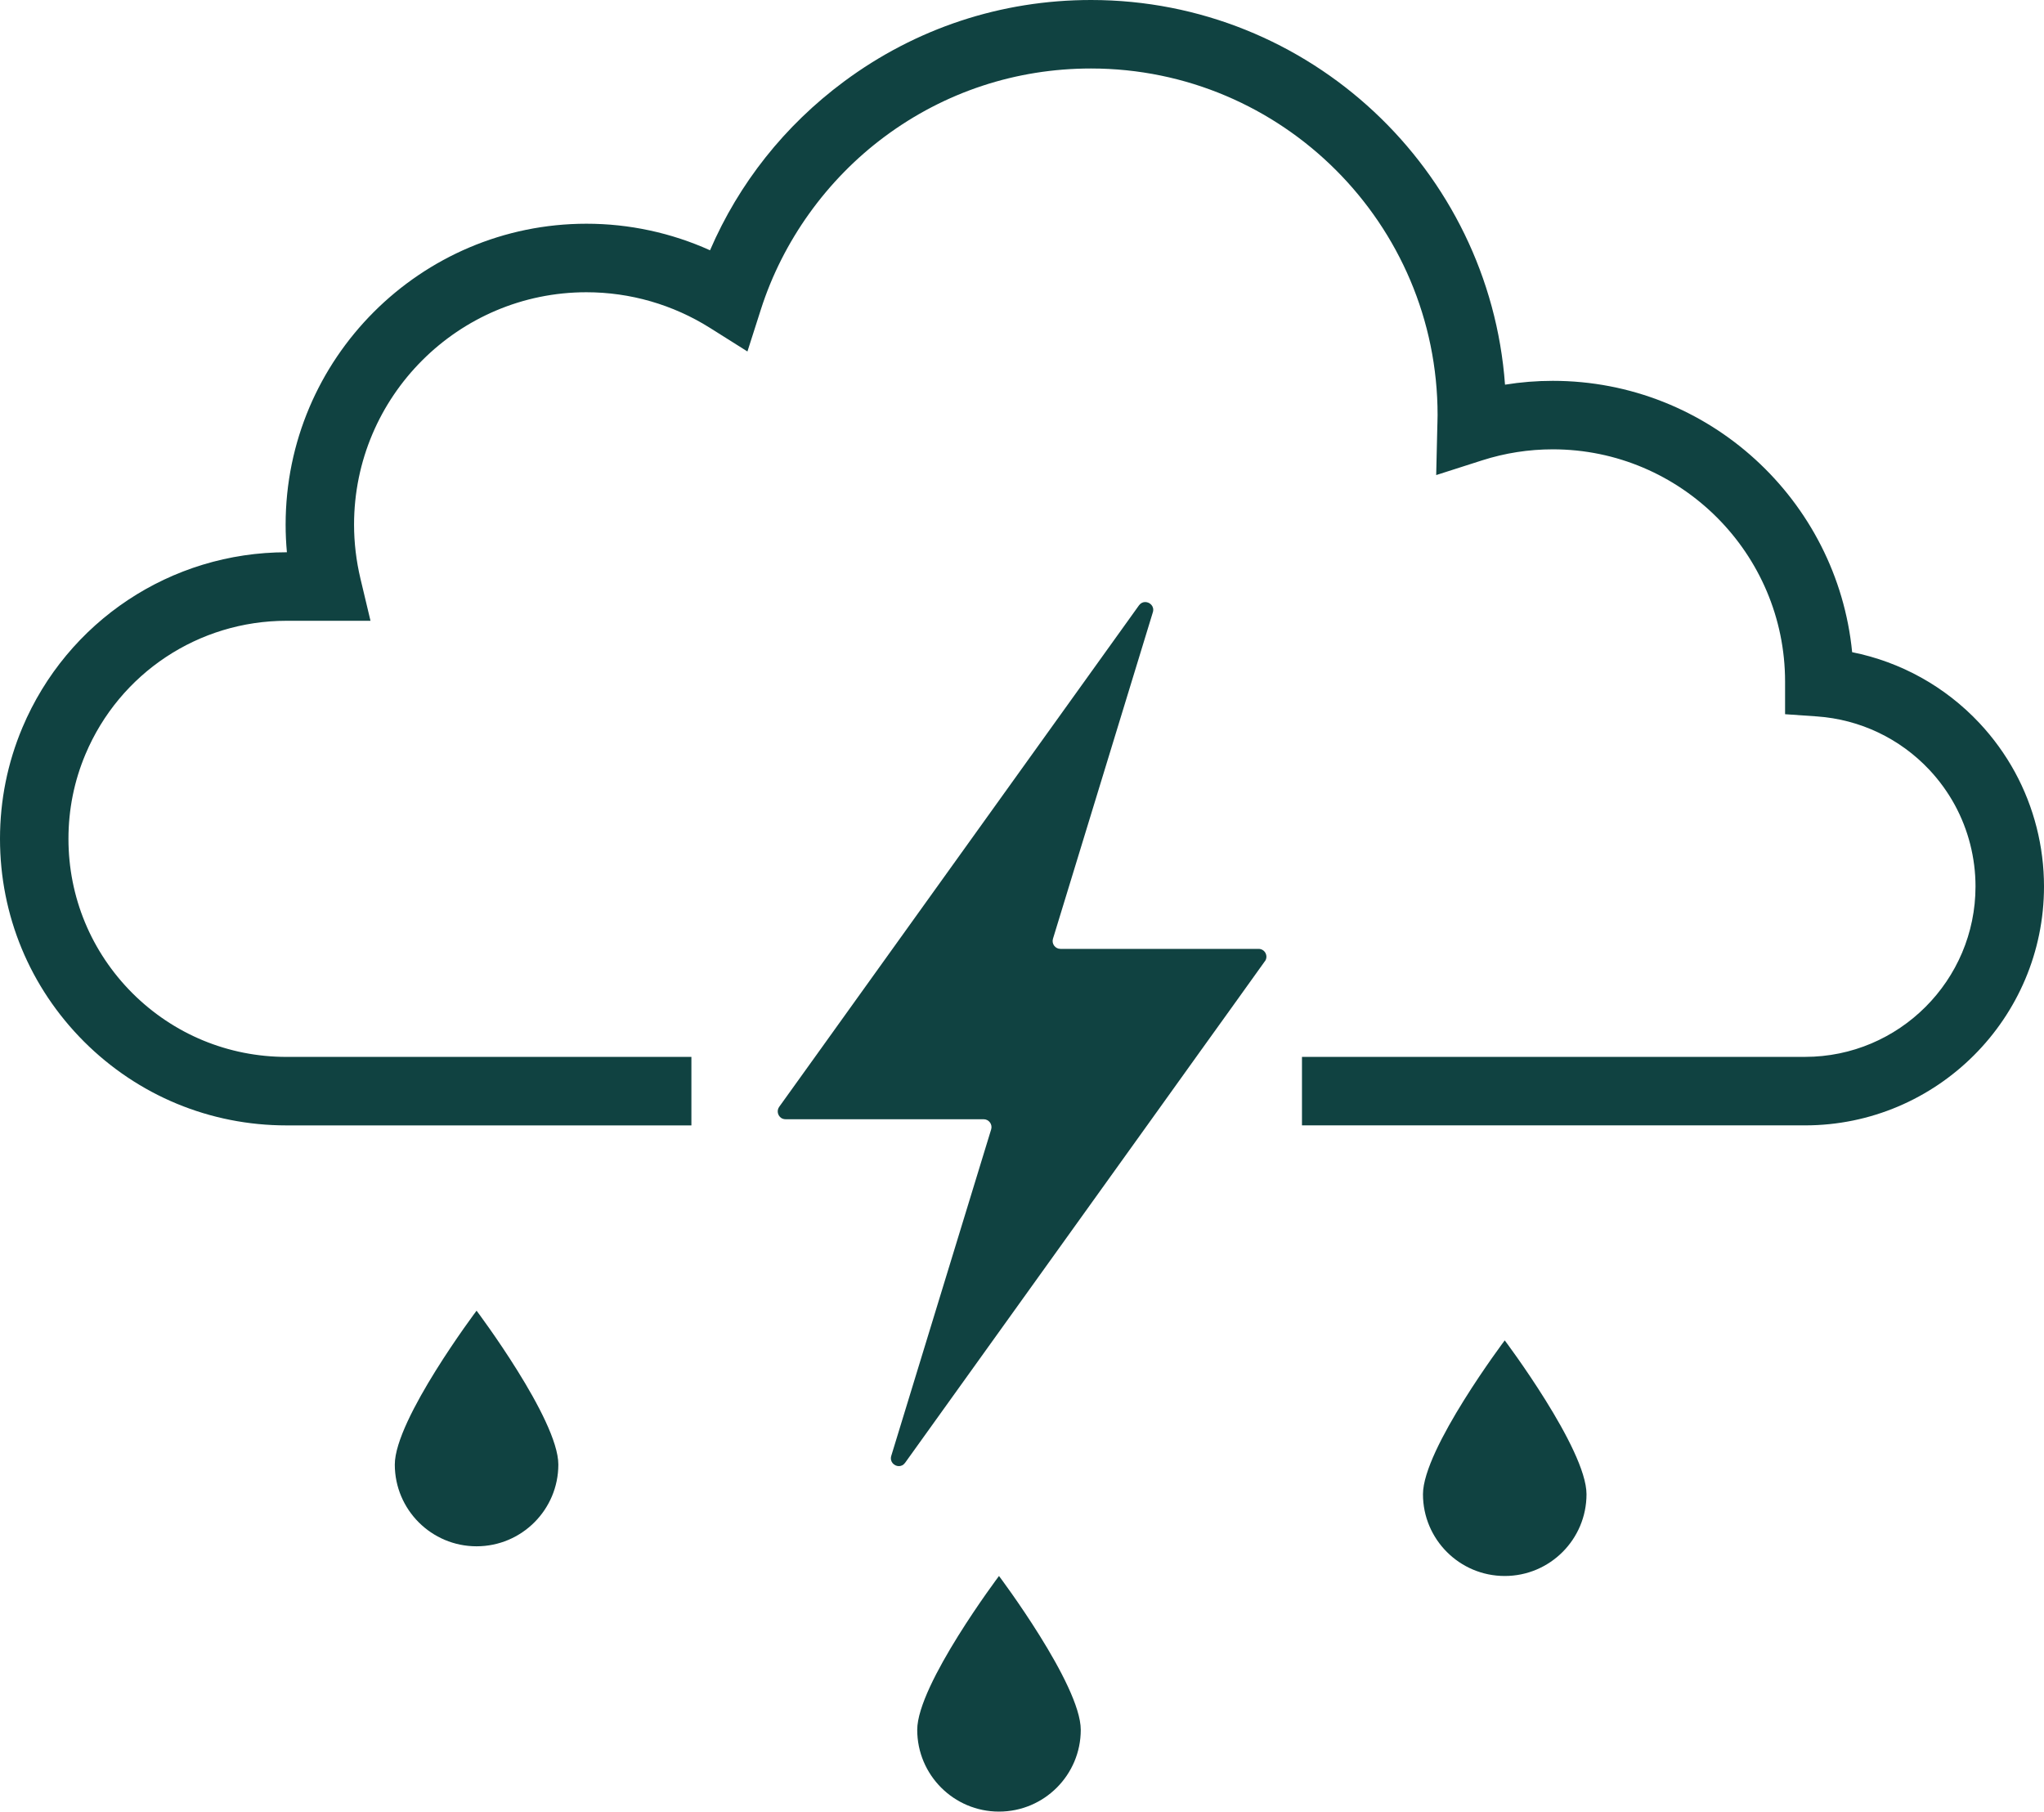
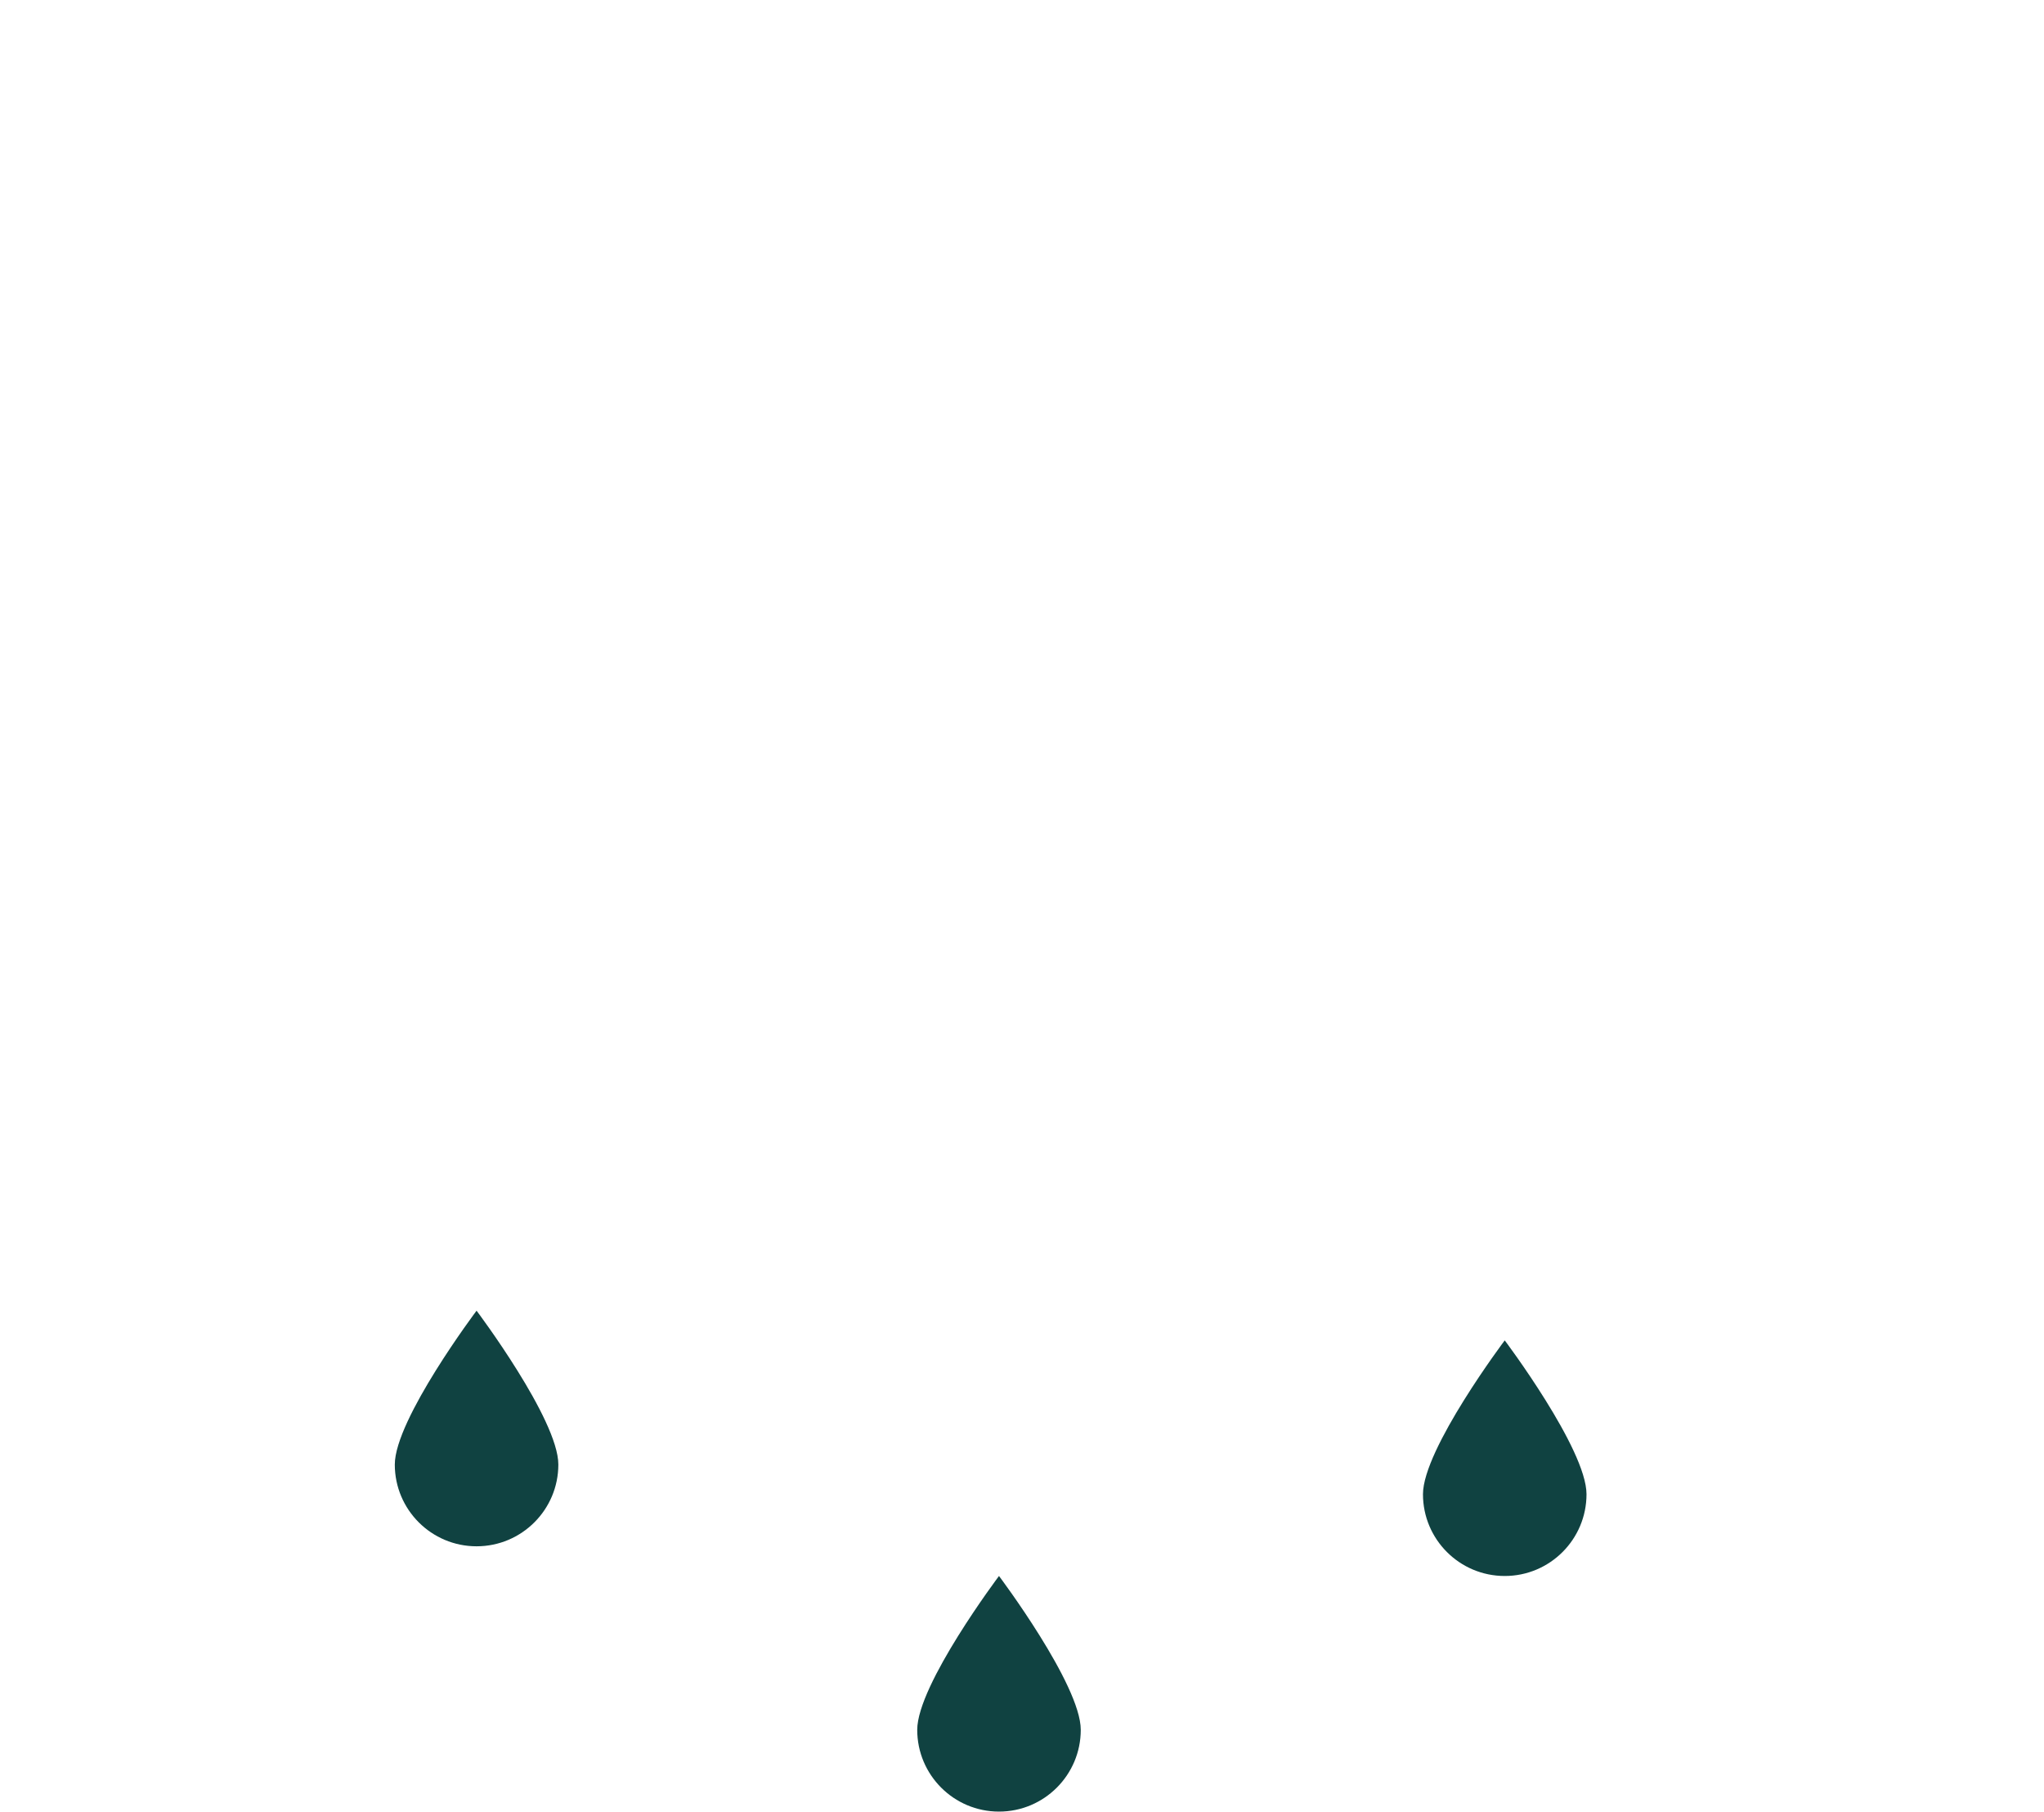
<svg xmlns="http://www.w3.org/2000/svg" id="Layer_2" data-name="Layer 2" viewBox="0 0 672.68 596.13">
  <defs>
    <style> .cls-1 { fill: #104241; } </style>
  </defs>
  <g id="Layer_1-2" data-name="Layer 1">
    <g>
      <path class="cls-1" d="M183.75,481.92c0,14.86-12.05,26.91-26.91,26.91s-26.91-12.05-26.91-26.91,26.91-50.62,26.91-50.62c0,0,26.91,35.76,26.91,50.62Z" />
      <path class="cls-1" d="M522.12,491.69c0,14.86-12.05,26.91-26.91,26.91s-26.91-12.05-26.91-26.91,26.91-50.62,26.91-50.62c0,0,26.91,35.76,26.91,50.62Z" />
      <path class="cls-1" d="M355.68,569.22c0,14.86-12.05,26.91-26.91,26.91s-26.91-12.05-26.91-26.91,26.91-50.62,26.91-50.62c0,0,26.91,35.76,26.91,50.62Z" />
-       <path class="cls-1" d="M594.04,370.32h-165.56v-22.54h165.56c30.93,0,56.1-25.16,56.1-56.08,0-9.37-2.36-18.64-6.82-26.83-2.28-4.17-5.09-8.05-8.34-11.52-9.72-10.36-22.87-16.61-37.02-17.6l-10.49-.73v-10.69c0-42.17-34.3-76.47-76.45-76.47-7.91,0-15.75,1.22-23.29,3.64l-15.08,4.83.37-15.83c.01-.48.03-.96.04-1.44.03-.82.05-1.65.05-2.47,0-62.89-51.17-114.05-114.07-114.05-24.65,0-48.12,7.74-67.86,22.39-19.09,14.17-33.57,34.37-40.77,56.88l-4.43,13.85-12.31-7.75c-12.2-7.68-26.27-11.74-40.68-11.74-42.16,0-76.47,34.3-76.47,76.47,0,5.94.71,11.91,2.1,17.76l3.31,13.88h-27.63c-28.95,0-54.92,17.24-66.17,43.91-3.72,8.82-5.6,18.19-5.6,27.84,0,19.16,7.47,37.18,21.02,50.76,13.57,13.54,31.59,21,50.75,21h133.24v22.54H94.31c-25.16,0-48.85-9.8-66.68-27.6C9.81,324.88,0,301.2,0,276.03c0-12.68,2.48-24.99,7.37-36.6,14.78-35.05,48.9-57.7,86.94-57.7h.11c-.28-3.03-.42-6.07-.42-9.1,0-54.59,44.41-99.01,99.01-99.01,14.09,0,27.93,3,40.66,8.74,9.49-22.01,24.55-41.04,44.1-55.54C301.42,9.28,329.52,0,359.05,0c71.96,0,131.1,55.92,136.25,126.58,5.19-.84,10.44-1.26,15.72-1.26,51.31,0,93.62,39.24,98.52,89.29,15.98,3.2,30.59,11.28,41.89,23.32,4.55,4.86,8.48,10.28,11.68,16.14,6.27,11.5,9.57,24.5,9.57,37.63,0,43.35-35.28,78.62-78.64,78.62Z" />
-       <path class="cls-1" d="M416.26,316.32l-11.05,15.42-10.24,14.25-15.66,21.85-81.44,113.51c-.55.76-1.29,1.1-2.05,1.1-1.55,0-3.08-1.46-2.51-3.37l32.88-107.44c.5-1.65-.74-3.34-2.48-3.34h-65.18c-.57,0-1.07-.17-1.48-.45-1.1-.79-1.5-2.39-.62-3.63l13.08-18.22,10.22-14.25,95.1-132.54c.55-.76,1.31-1.1,2.05-1.1,1.58,0,3.1,1.46,2.53,3.34l-32.88,107.47c-.5,1.65.74,3.32,2.46,3.32h65.21c2.1,0,3.32,2.39,2.08,4.08Z" />
    </g>
  </g>
</svg>